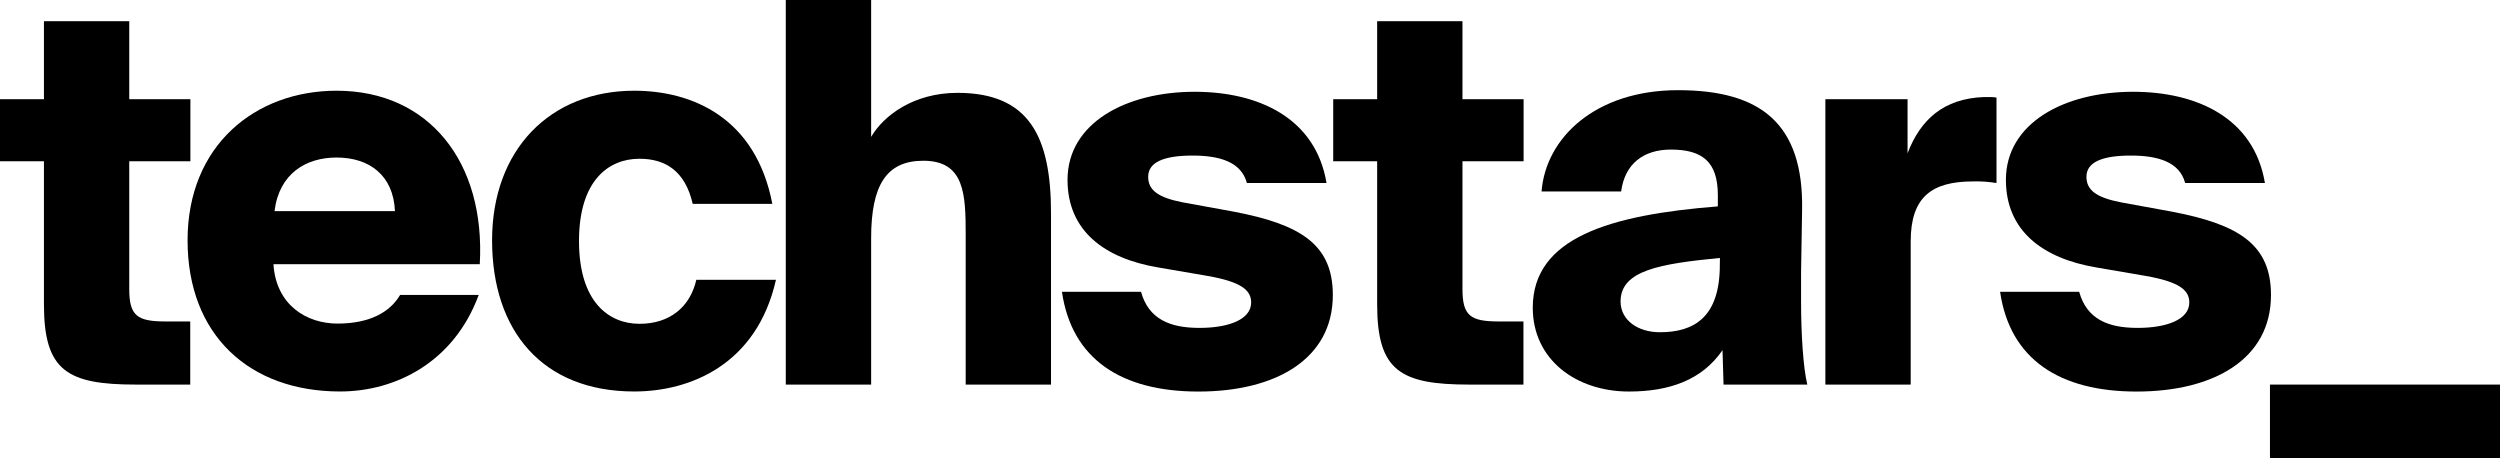
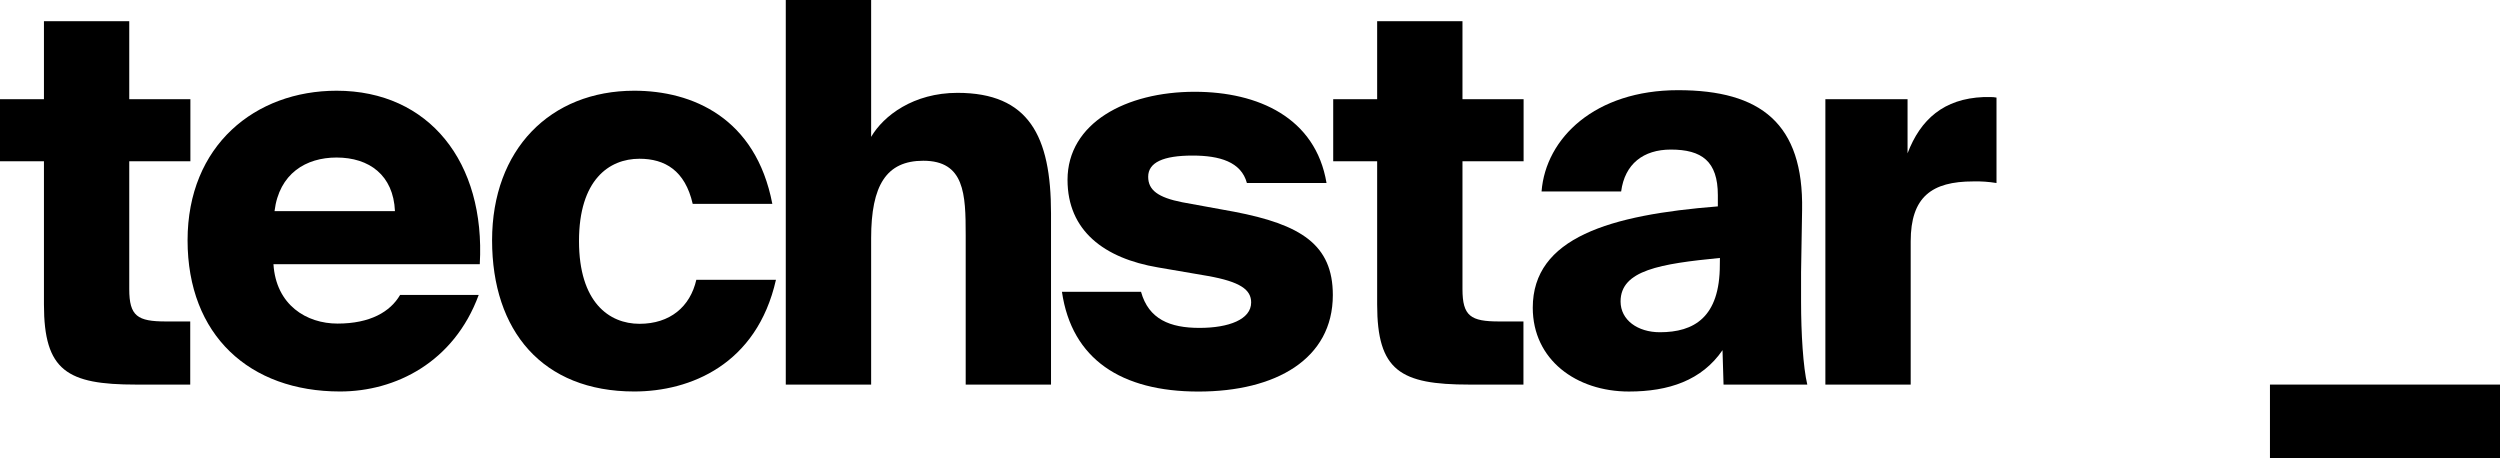
<svg xmlns="http://www.w3.org/2000/svg" width="180" height="33" viewBox="0 0 180 33" fill="none">
  <path d="M3.164 1.527H9.306V7.142H13.708V11.611H9.306V20.816C9.306 22.764 9.901 23.145 11.947 23.145H13.697V27.69H9.788C4.836 27.69 3.164 26.696 3.164 21.923V11.611H0V7.142H3.164V1.527Z" fill="black" />
  <path d="M34.467 21.237C32.679 26.087 28.476 28.187 24.484 28.187C17.97 28.187 13.505 24.139 13.505 17.302C13.505 10.465 18.38 6.532 24.234 6.532C30.896 6.532 34.962 11.687 34.544 19.021H19.689C19.873 21.962 22.069 23.298 24.302 23.298C26.649 23.298 28.099 22.451 28.806 21.237H34.467ZM19.766 15.201H28.437C28.324 12.604 26.577 11.342 24.231 11.342C22.036 11.342 20.099 12.489 19.766 15.201Z" fill="black" />
  <path d="M55.608 14.679H49.875C49.325 12.271 47.867 11.43 46.043 11.43C43.842 11.43 41.688 12.96 41.688 17.358C41.688 21.756 43.848 23.314 46.043 23.314C48.238 23.314 49.691 22.092 50.136 20.144H55.869C54.491 26.253 49.691 28.187 45.666 28.187C39.064 28.187 35.43 23.834 35.43 17.302C35.43 10.769 39.614 6.532 45.666 6.532C49.839 6.532 54.417 8.469 55.608 14.679Z" fill="black" />
  <path d="M62.722 9.855C63.613 8.328 65.773 6.685 68.936 6.685C74.072 6.685 75.673 9.79 75.673 15.354V27.69H69.53V16.921C69.53 13.979 69.453 11.574 66.477 11.574C63.822 11.574 62.722 13.33 62.722 17.149V27.69H56.576V0H62.722V9.855Z" fill="black" />
  <path d="M89.777 13.177C89.367 11.65 87.805 11.201 85.868 11.201C83.747 11.201 82.669 11.698 82.669 12.729C82.669 13.685 83.376 14.219 85.125 14.563L88.856 15.244C93.656 16.161 95.964 17.612 95.964 21.242C95.964 25.864 91.838 28.192 86.286 28.192C80.735 28.192 77.167 25.864 76.46 21.011H82.154C82.705 22.987 84.24 23.608 86.361 23.608C88.482 23.608 90.083 22.998 90.083 21.776C90.083 20.858 89.301 20.285 86.958 19.868L83.381 19.255C79.502 18.6 76.862 16.613 76.862 12.949C76.862 8.861 81.068 6.608 86.017 6.608C90.597 6.608 94.726 8.48 95.51 13.177H89.777Z" fill="black" />
  <path d="M99.155 1.527H105.298V7.142H109.699V11.611H105.298V20.816C105.298 22.764 105.892 23.145 107.941 23.145H109.688V27.69H105.782C100.83 27.69 99.155 26.696 99.155 21.923V11.611H95.991V7.142H99.155V1.527Z" fill="black" />
  <path d="M123.685 14.055C123.685 11.611 122.53 10.769 120.299 10.769C118.323 10.769 116.984 11.803 116.722 13.787H110.992C111.289 9.931 114.863 6.493 120.818 6.493C126.774 6.493 129.864 8.898 129.751 15.125L129.677 19.594V21.736C129.677 23.995 129.825 26.434 130.125 27.693H124.095L124.021 25.212C122.53 27.388 120.147 28.19 117.284 28.19C113.487 28.19 110.359 25.898 110.359 22.154C110.359 17.113 115.905 15.472 123.685 14.86V14.055ZM123.834 18.572C119.553 18.993 116.681 19.453 116.681 21.705C116.681 23.041 117.911 23.921 119.512 23.921C121.966 23.921 123.828 22.852 123.828 19.069L123.834 18.572Z" fill="black" />
  <path d="M143.748 13.177C143.195 13.087 142.634 13.047 142.073 13.062C139.094 13.062 137.57 14.171 137.57 17.378V27.69H131.427V7.142H137.344V11.038C138.277 8.593 139.952 7.105 142.816 6.989H143.264C143.426 6.981 143.589 6.995 143.748 7.026V13.177Z" fill="black" />
-   <path d="M157.332 13.177C156.923 11.65 155.36 11.201 153.423 11.201C151.302 11.201 150.224 11.698 150.224 12.729C150.224 13.685 150.931 14.219 152.681 14.563L156.403 15.244C161.203 16.161 163.511 17.612 163.511 21.242C163.511 25.864 159.385 28.192 153.833 28.192C148.282 28.192 144.714 25.864 144.007 21.011H149.701C150.251 22.987 151.787 23.608 153.907 23.608C156.028 23.608 157.63 22.998 157.63 21.776C157.63 20.858 156.848 20.285 154.504 19.868L150.928 19.255C147.06 18.6 144.425 16.613 144.425 12.949C144.425 8.861 148.631 6.608 153.583 6.608C158.16 6.608 162.292 8.48 163.074 13.177H157.332Z" fill="black" />
  <path d="M163.437 33V27.69H180V33H163.437Z" fill="black" />
</svg>